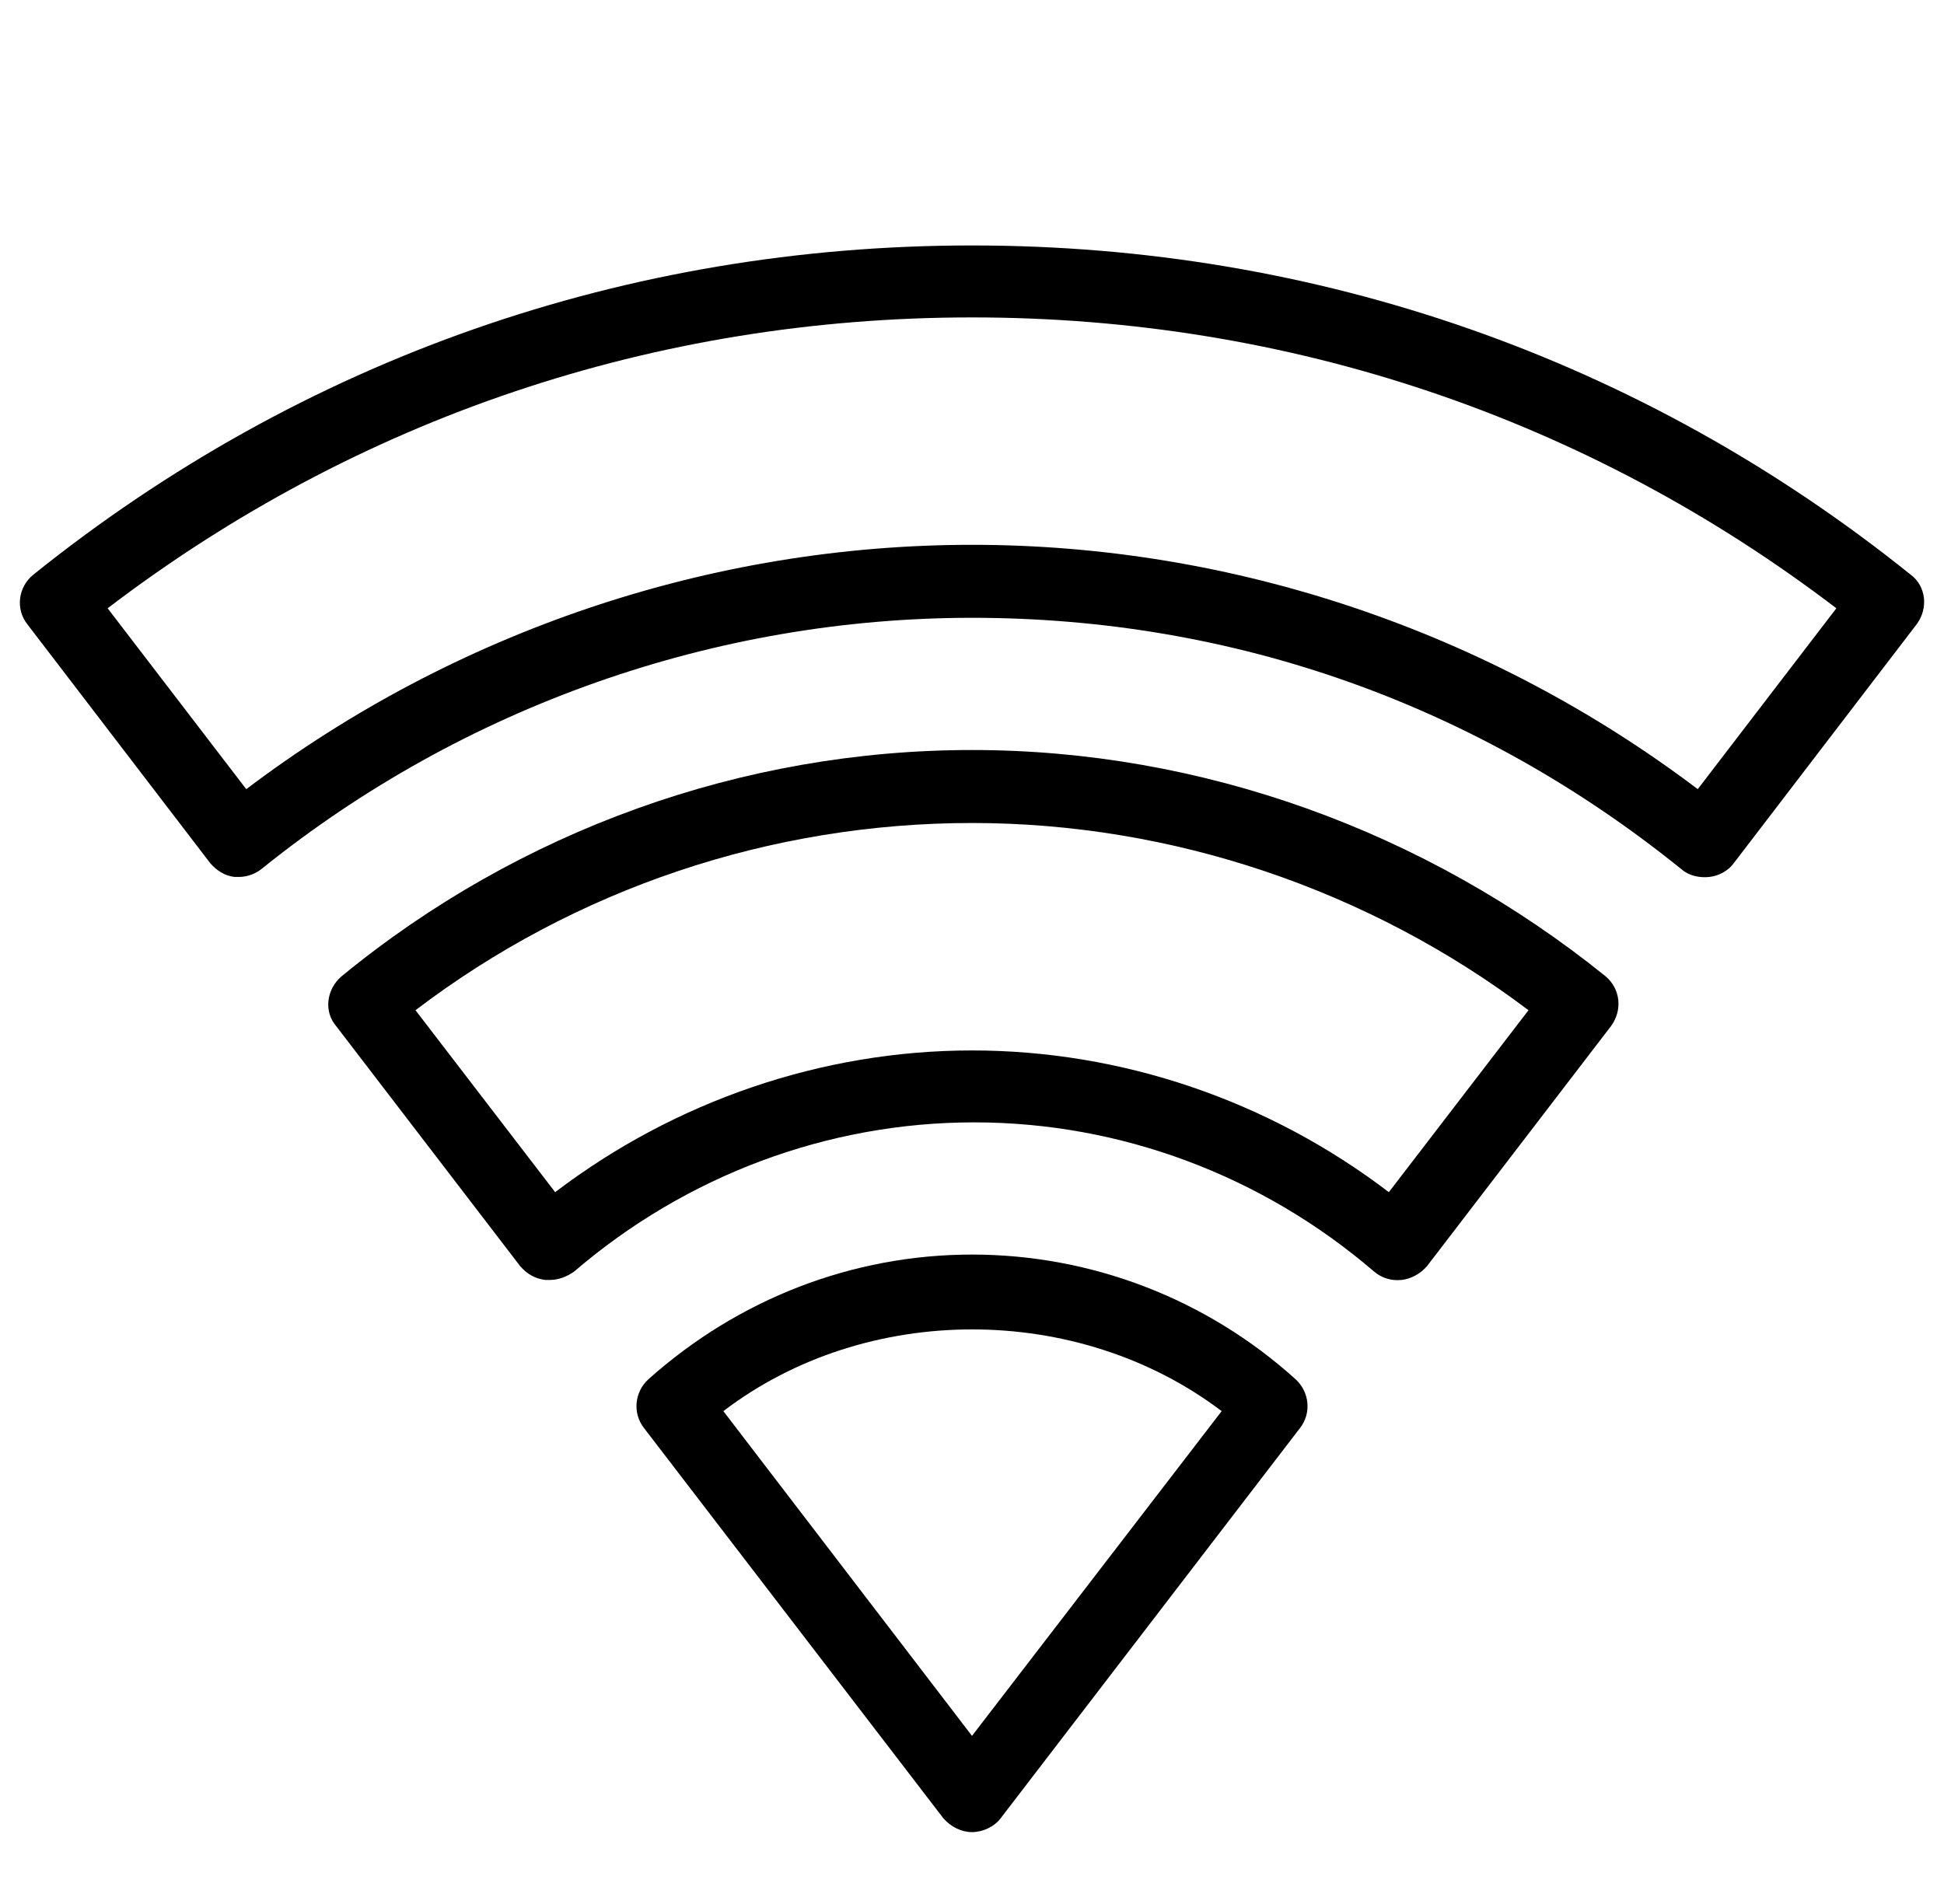
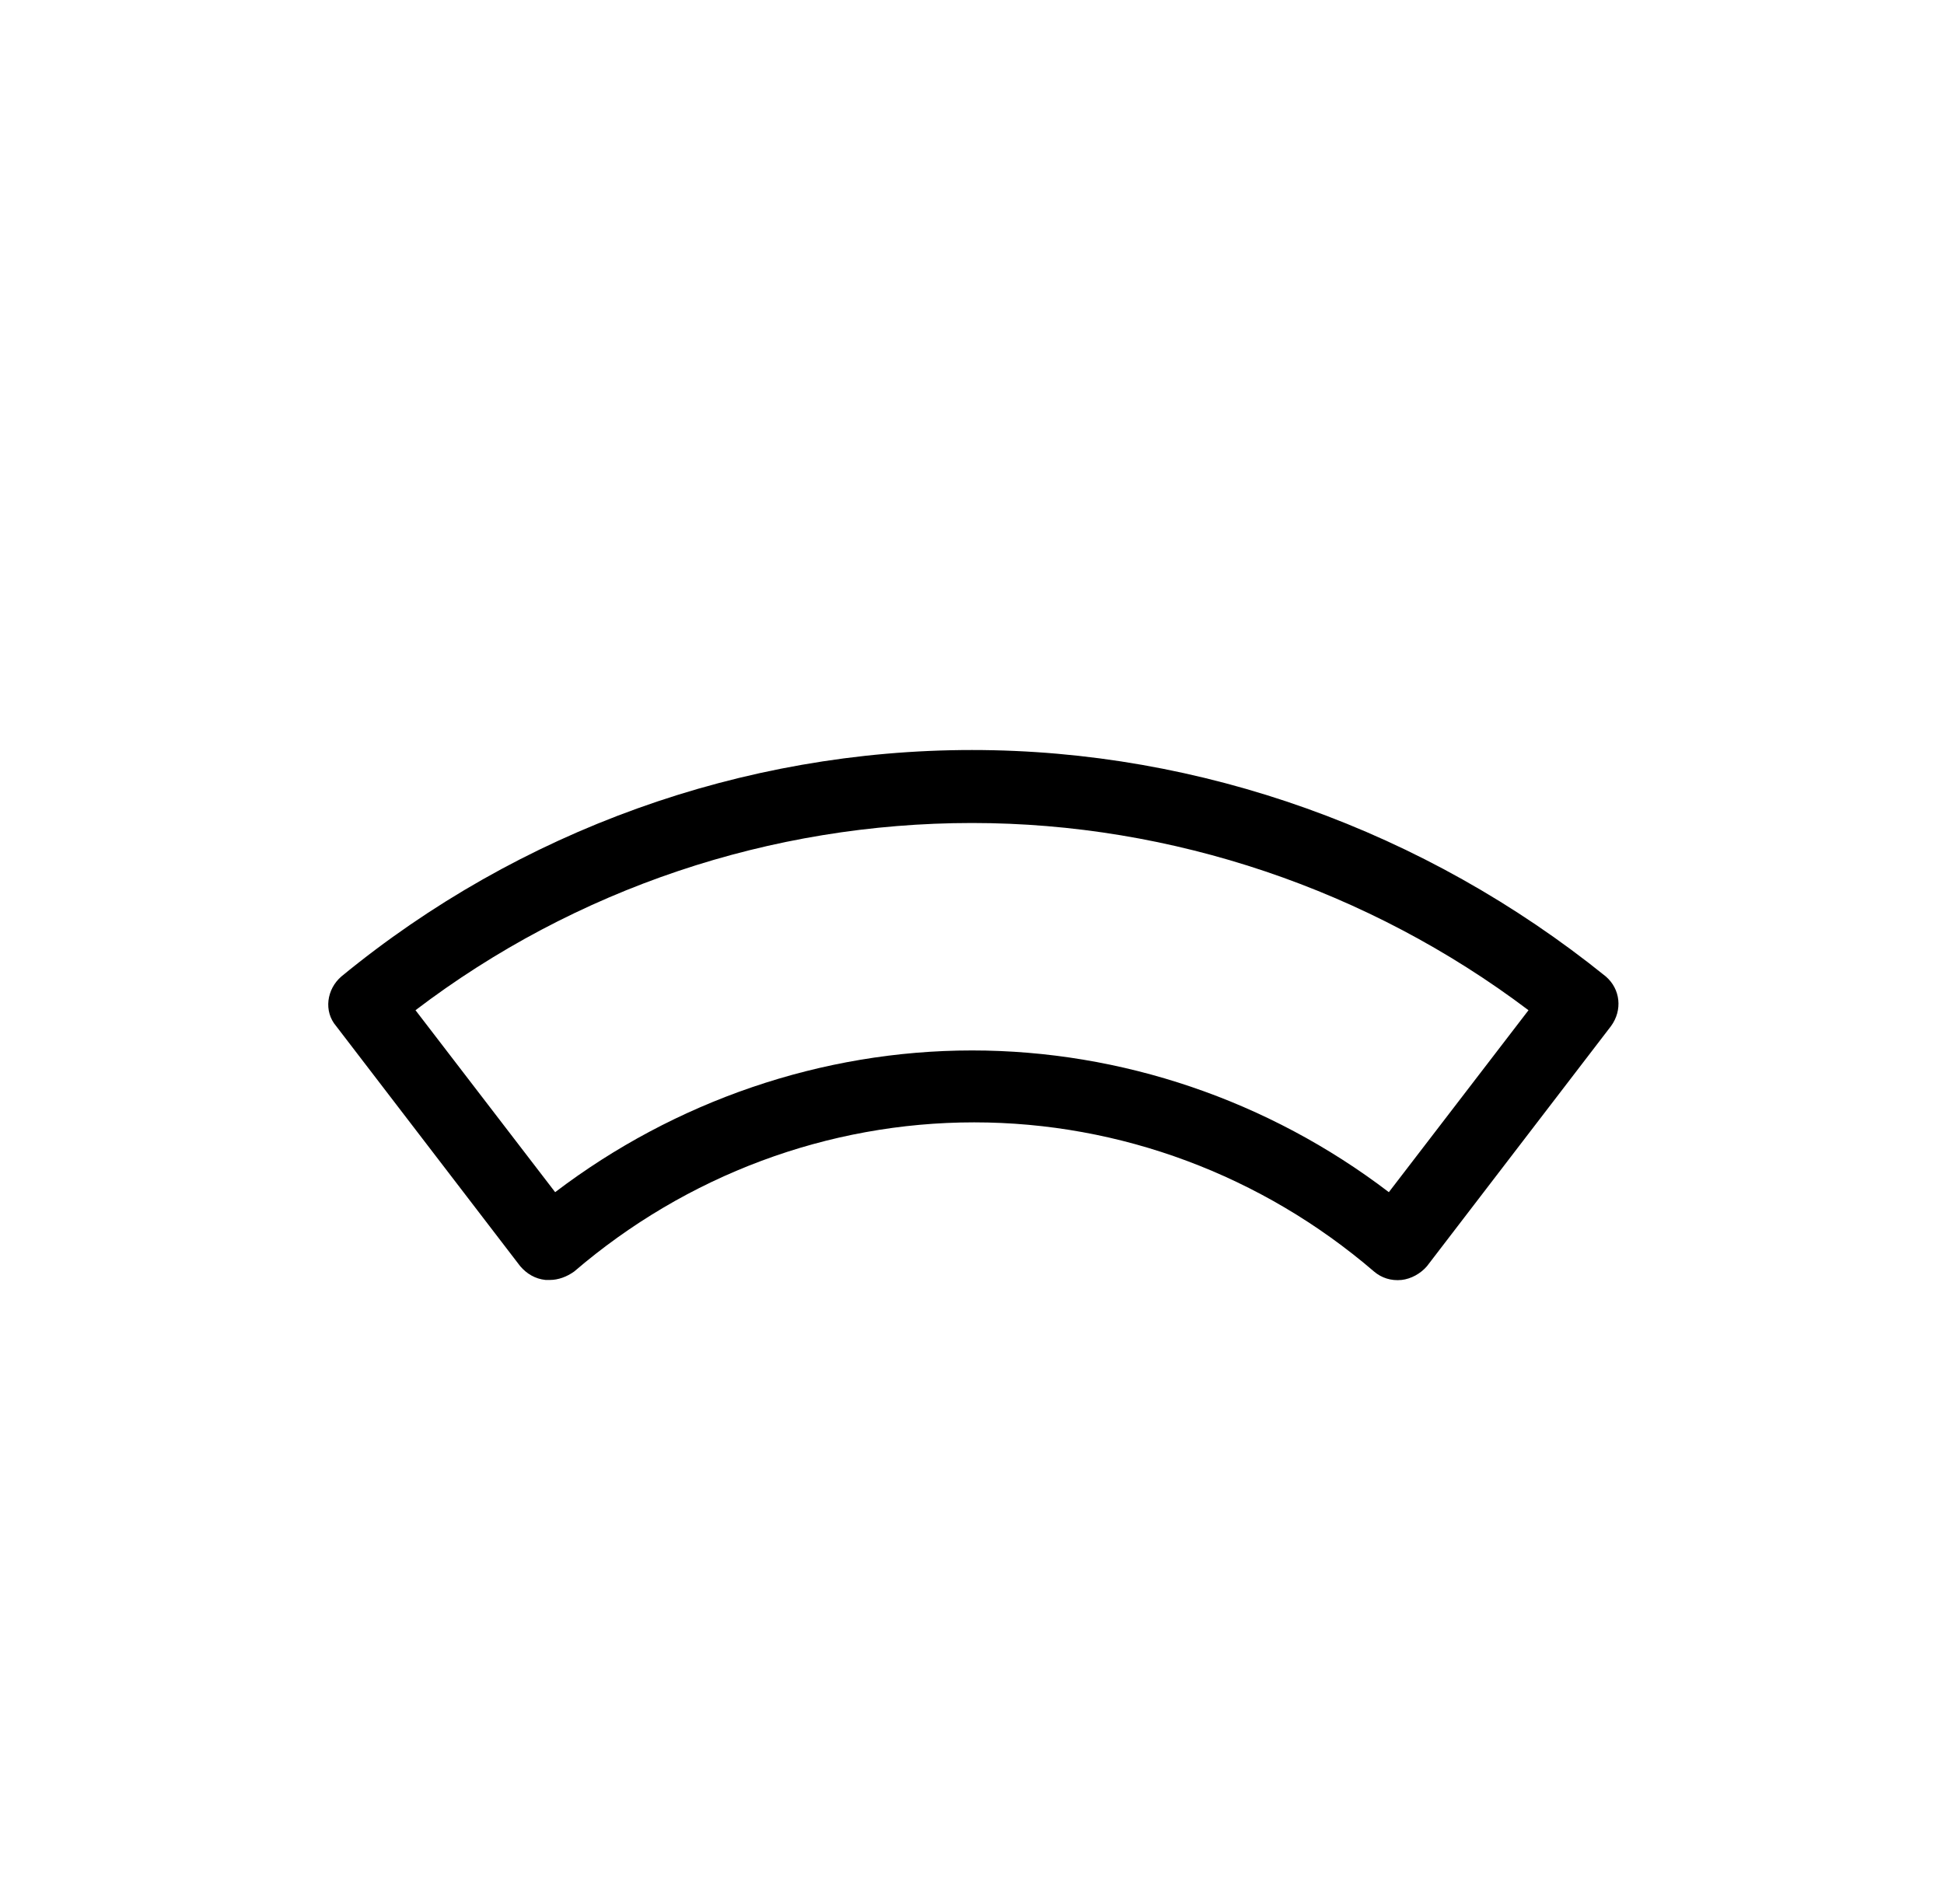
<svg xmlns="http://www.w3.org/2000/svg" width="49" height="48" viewBox="0 0 49 48" fill="none">
  <g clip-path="url(#clip0_4509_2423)">
-     <path d="M24.5 31.628C21.487 31.628 18.607 32.748 16.34 34.775C15.993 35.095 15.94 35.628 16.233 36.002L23.78 45.842C23.967 46.055 24.233 46.188 24.5 46.188C24.767 46.188 25.06 46.055 25.22 45.842L32.767 36.002C33.06 35.628 33.007 35.095 32.66 34.775C30.42 32.748 27.513 31.628 24.5 31.628ZM24.5 43.762L18.233 35.575C21.833 32.828 27.167 32.828 30.793 35.575L24.5 43.762Z" fill="black" />
-     <path d="M48.153 14.482C41.38 9.042 33.193 6.188 24.5 6.188C15.807 6.188 7.62 9.042 0.847 14.482C0.447 14.802 0.393 15.362 0.687 15.735L5.3 21.762C5.46 21.948 5.673 22.082 5.913 22.108C5.94 22.108 5.993 22.108 6.02 22.108C6.233 22.108 6.447 22.028 6.607 21.895C11.673 17.815 18.02 15.575 24.5 15.575C31.087 15.575 37.247 17.762 42.393 21.922C42.58 22.082 42.847 22.135 43.087 22.108C43.327 22.082 43.567 21.948 43.7 21.762L48.313 15.735C48.607 15.335 48.553 14.775 48.153 14.482ZM42.793 19.895C37.54 15.922 31.087 13.735 24.5 13.735C17.913 13.735 11.46 15.922 6.207 19.895L2.713 15.335C9.007 10.535 16.527 8.002 24.5 8.002C32.473 8.002 39.993 10.535 46.287 15.335L42.793 19.895Z" fill="black" />
    <path d="M24.5 18.908C18.713 18.908 13.087 20.935 8.607 24.615C8.233 24.935 8.153 25.495 8.473 25.868L13.113 31.922C13.273 32.108 13.487 32.242 13.753 32.268C13.78 32.268 13.807 32.268 13.86 32.268C14.073 32.268 14.287 32.188 14.473 32.055C17.3 29.628 20.873 28.295 24.553 28.295C28.233 28.295 31.807 29.628 34.633 32.055C34.82 32.215 35.06 32.295 35.327 32.268C35.567 32.242 35.807 32.108 35.967 31.922L40.607 25.868C40.9 25.468 40.847 24.935 40.473 24.615C35.913 20.935 30.26 18.908 24.5 18.908ZM35.007 30.055C31.967 27.735 28.26 26.482 24.5 26.482C20.713 26.482 17.007 27.762 13.993 30.055L10.473 25.468C14.5 22.402 19.433 20.748 24.5 20.748C29.54 20.748 34.5 22.428 38.527 25.468L35.007 30.055Z" fill="black" />
  </g>
  <defs>
    <clipPath id="clip0_4509_2423">
      <rect width="48" height="48" fill="white" transform="translate(0.5 -0.005)" />
    </clipPath>
  </defs>
</svg>